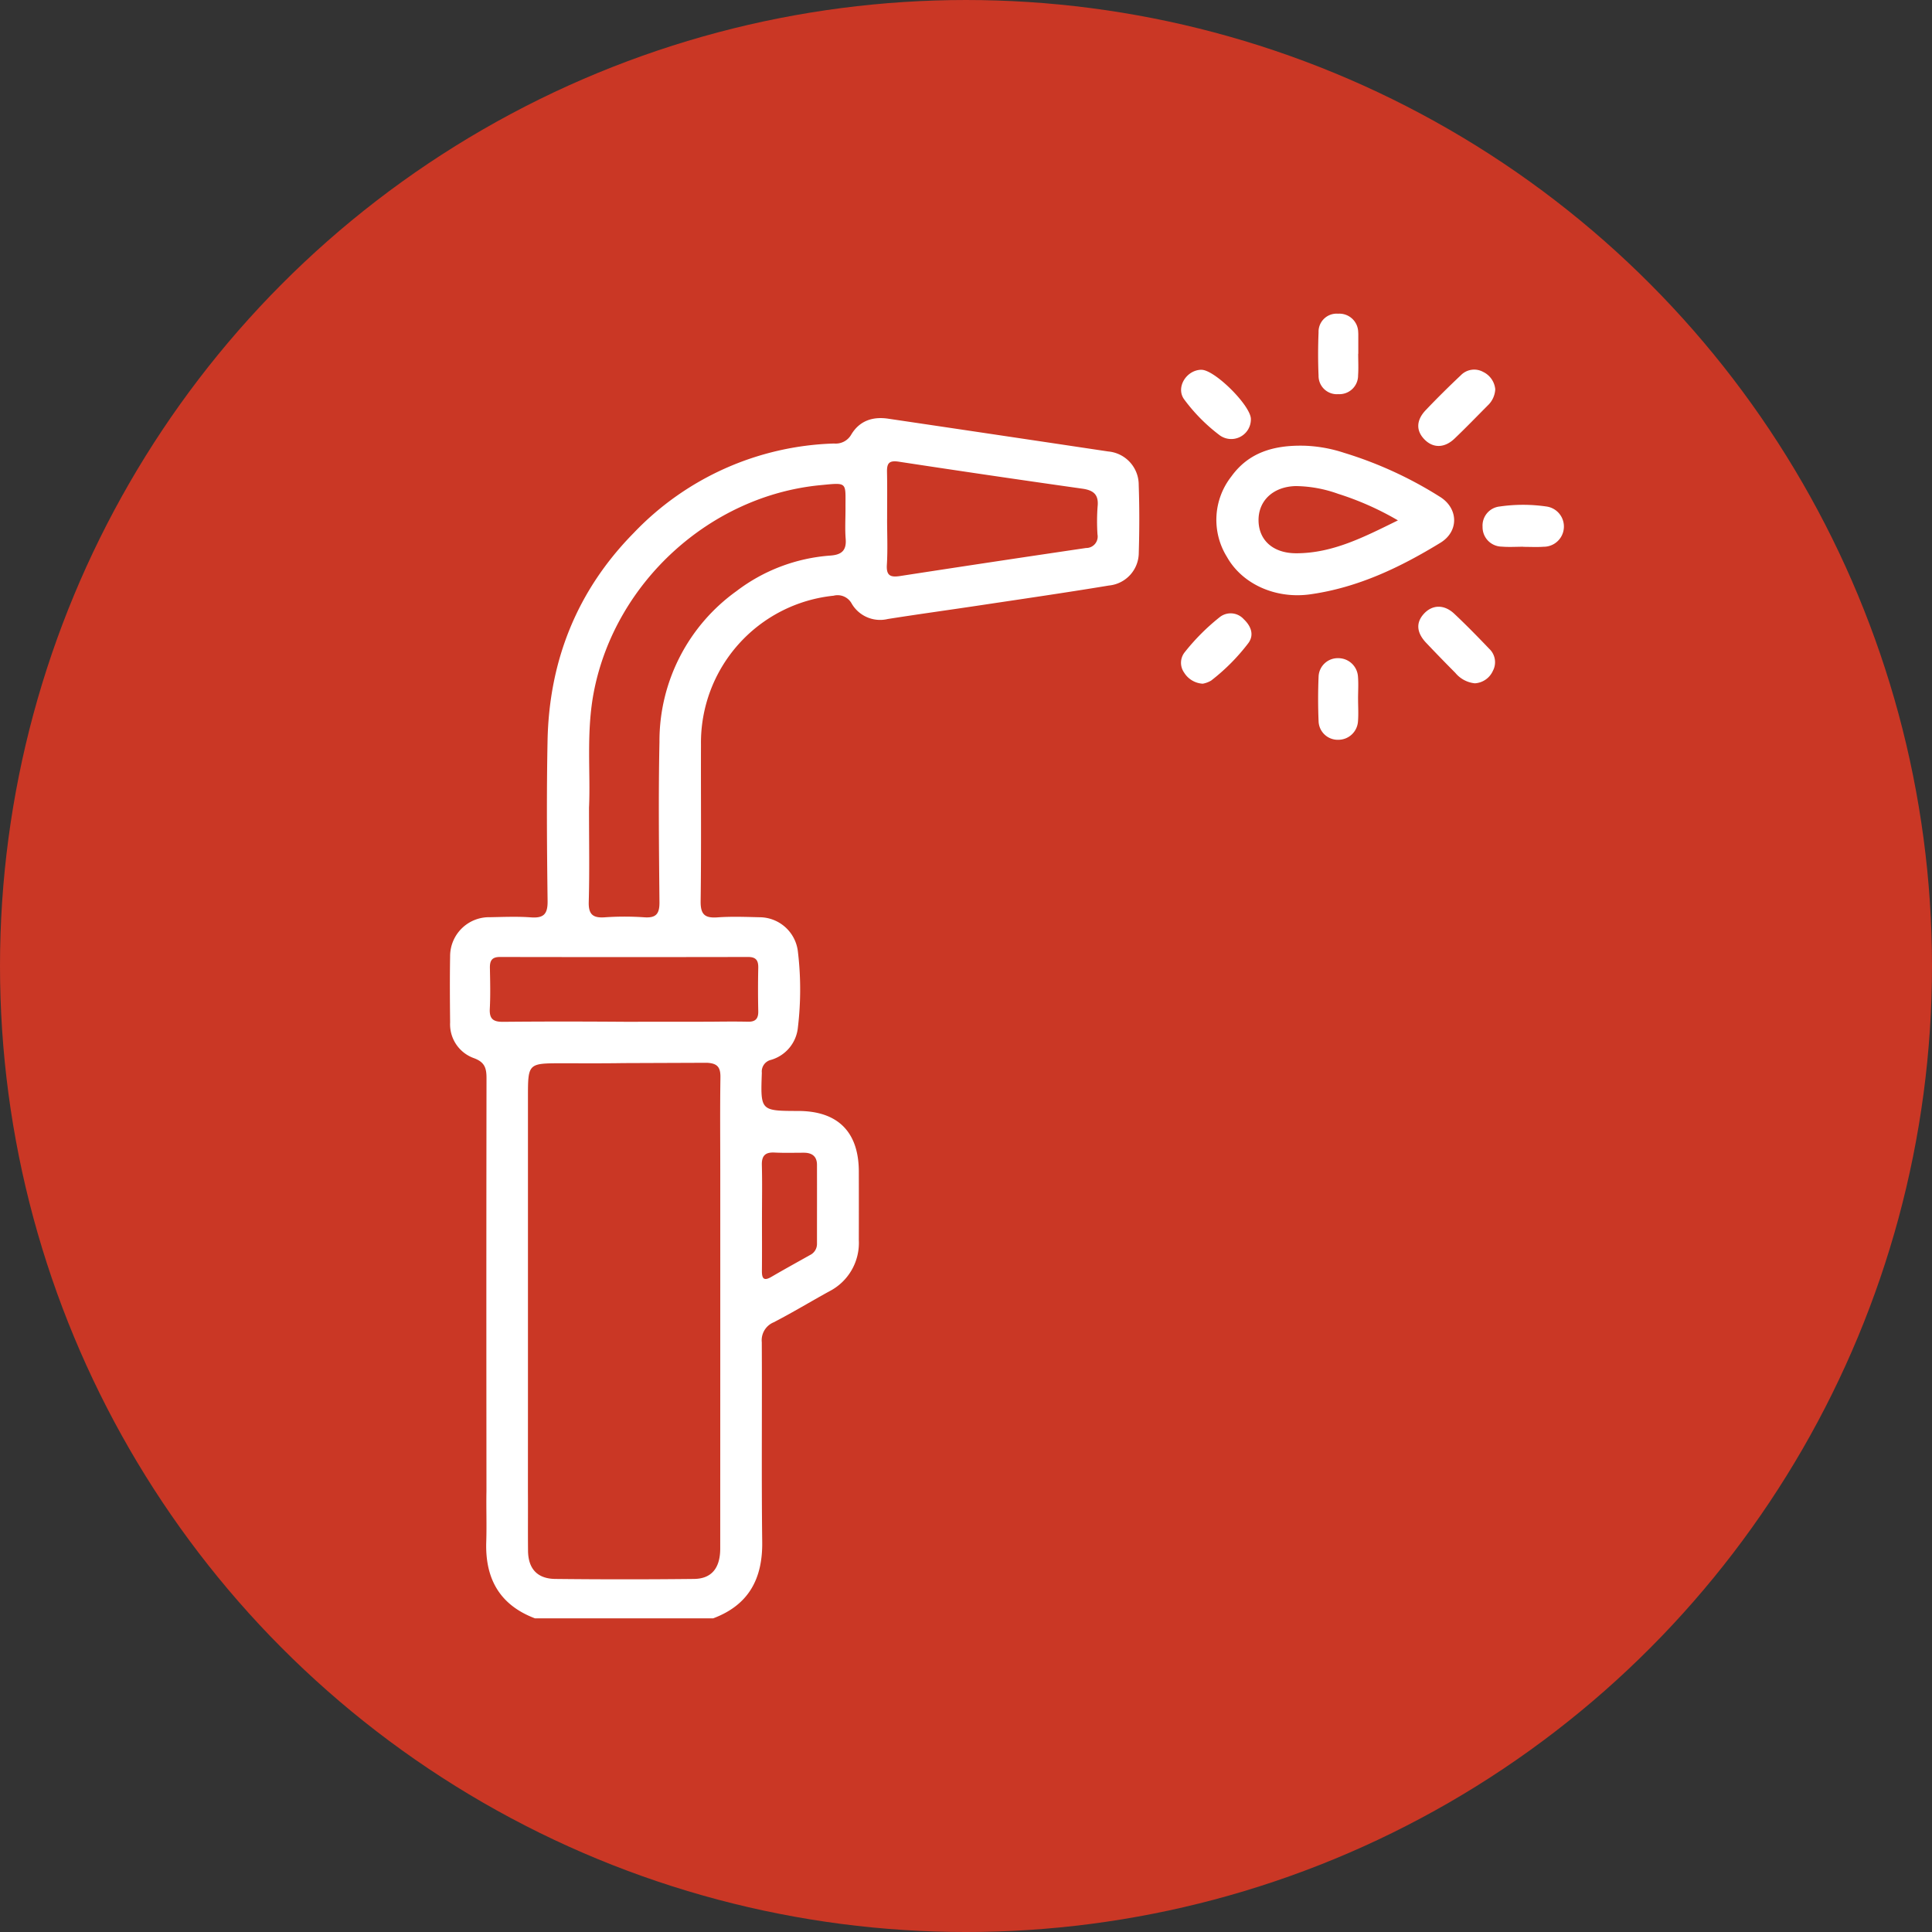
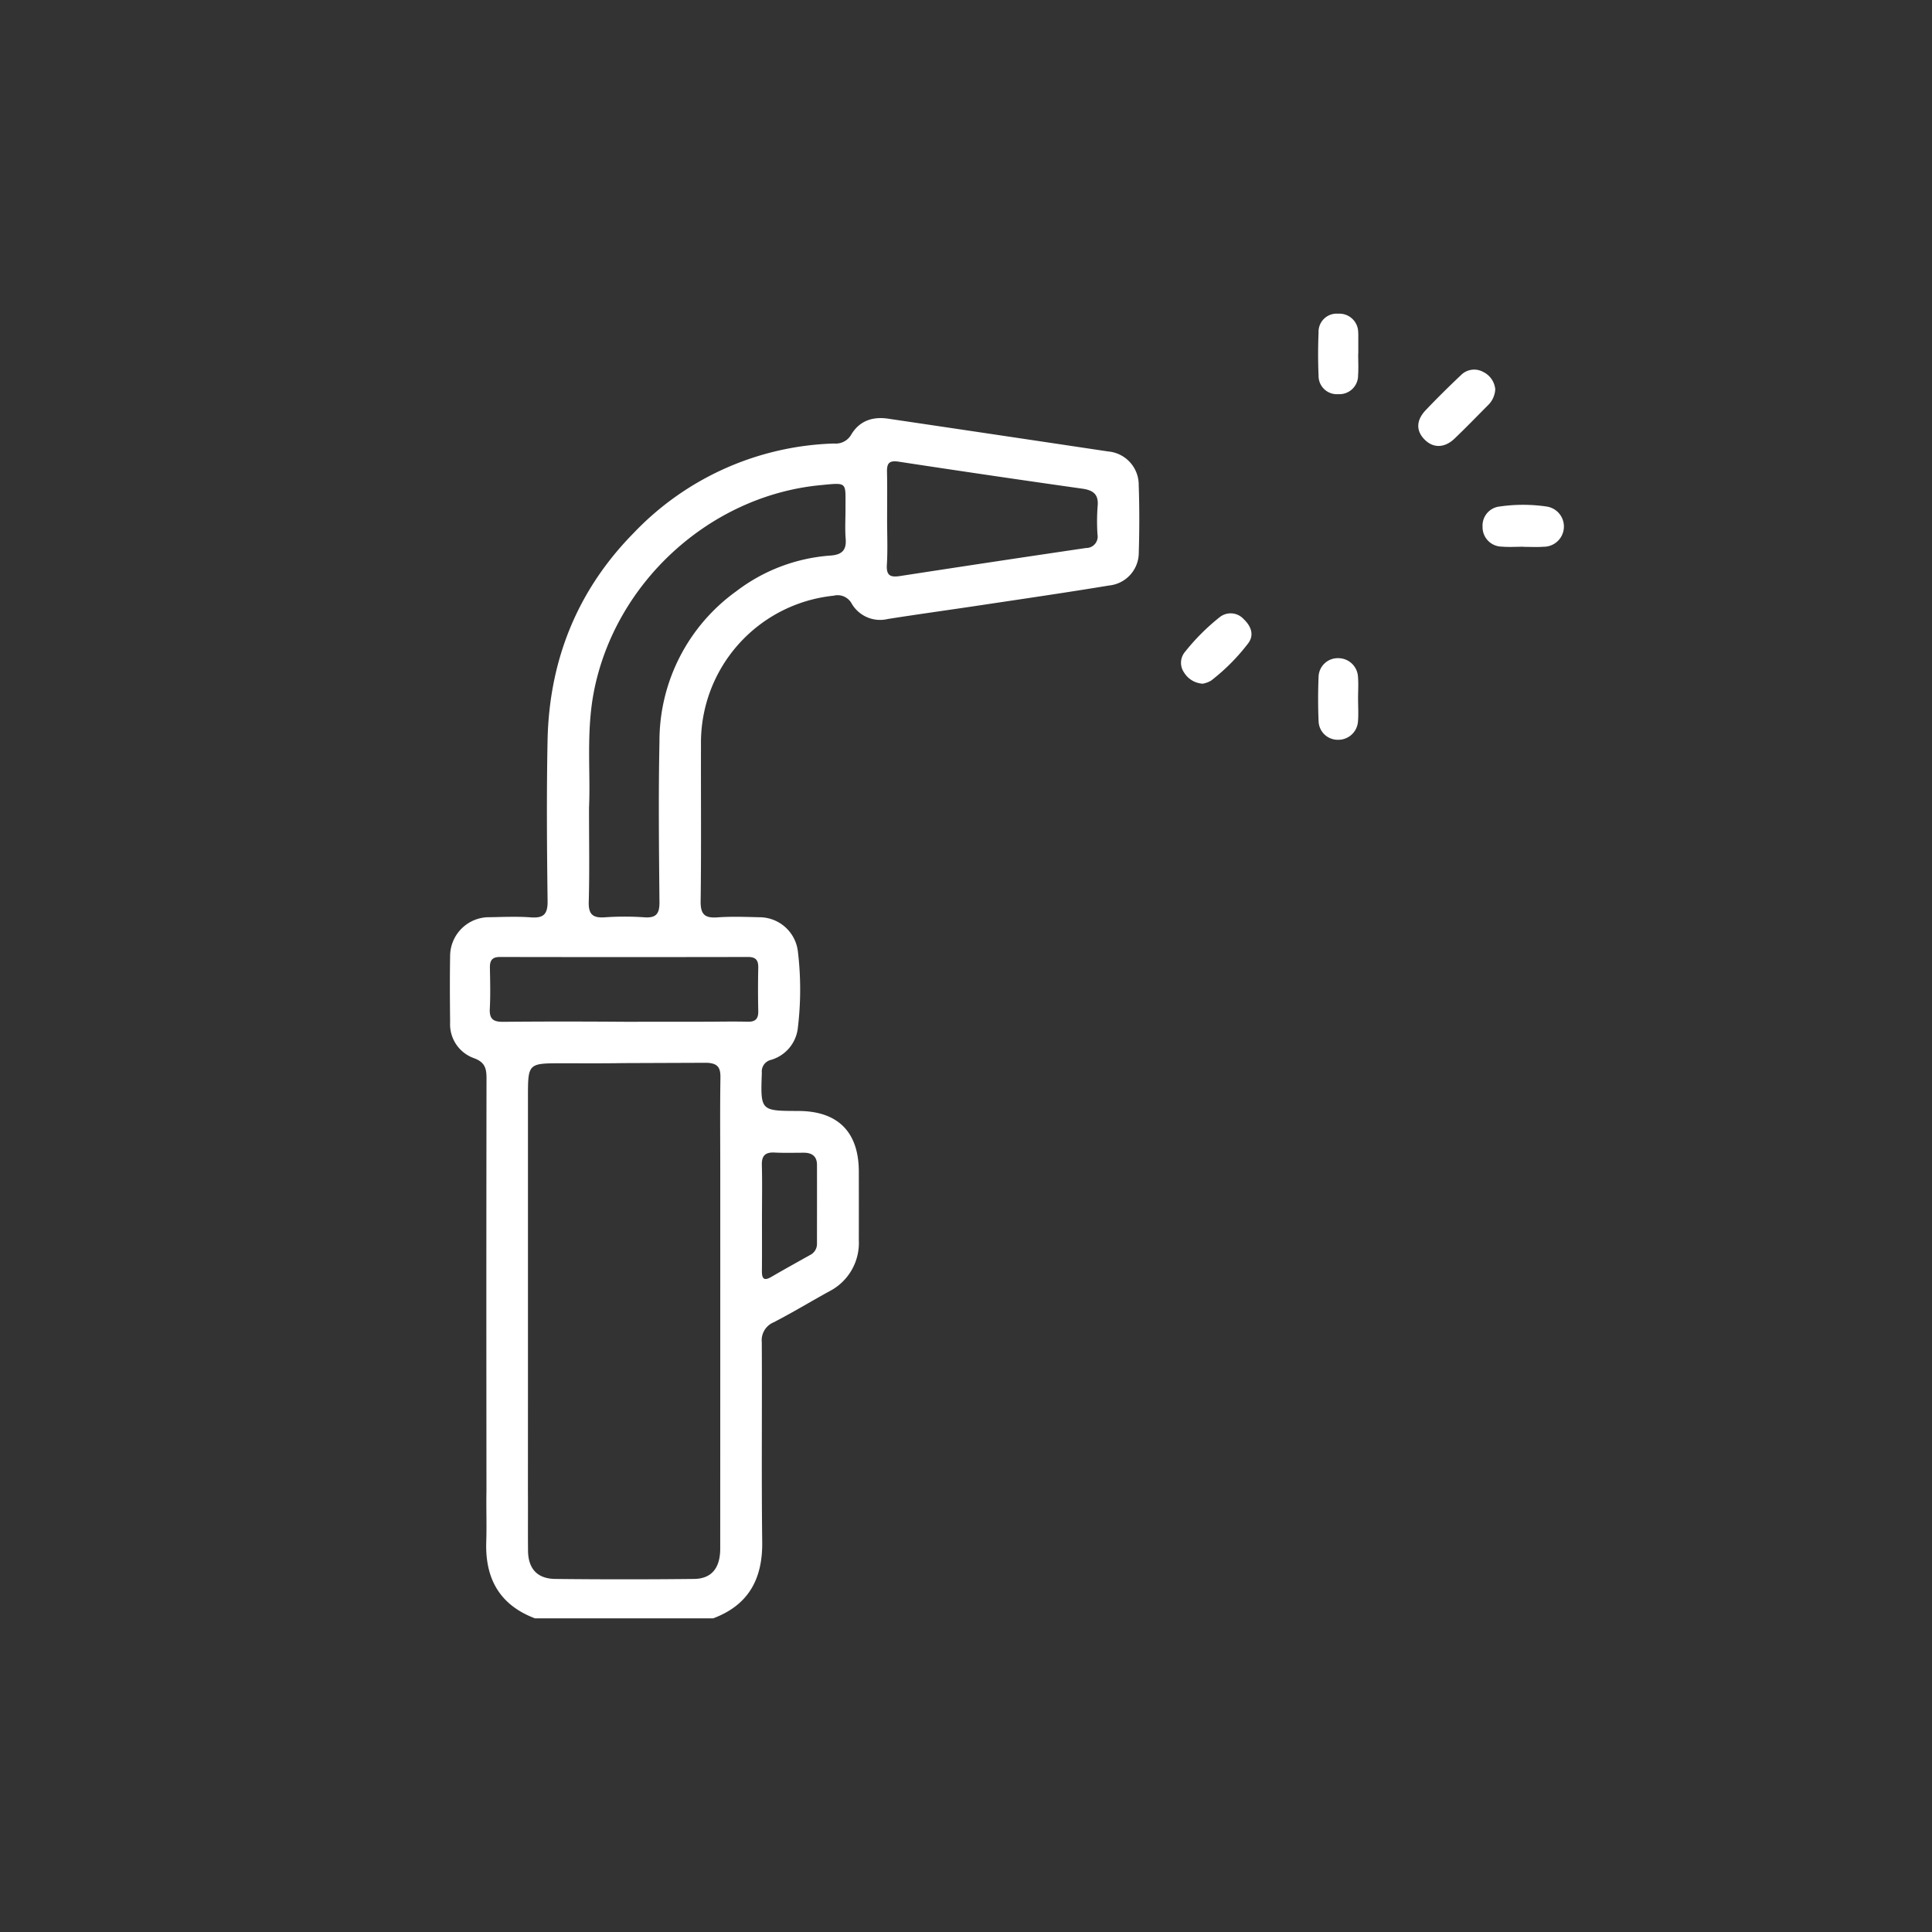
<svg xmlns="http://www.w3.org/2000/svg" width="318.302" height="318.302" viewBox="0 0 318.302 318.302">
  <rect x="0" y="0" width="318.302" height="318.302" fill="#333333" stroke="none" />
  <defs>
    <clipPath id="clip-path">
      <ellipse id="Ellisse_76" data-name="Ellisse 76" cx="159.151" cy="159.151" rx="159.151" ry="159.151" fill="#ca3725" />
    </clipPath>
    <clipPath id="clip-path-2">
      <rect id="Rettangolo_573" data-name="Rettangolo 573" width="318.302" height="318.302" fill="none" />
    </clipPath>
  </defs>
  <g id="Raggruppa_512" data-name="Raggruppa 512" transform="translate(0 0)">
    <g id="Raggruppa_509" data-name="Raggruppa 509" transform="translate(0 0.001)">
      <g id="Raggruppa_508" data-name="Raggruppa 508" clip-path="url(#clip-path)">
-         <rect id="Rettangolo_572" data-name="Rettangolo 572" width="434.808" height="434.809" transform="translate(-137.829 238.726) rotate(-60)" fill="#ca3725" />
-       </g>
+         </g>
    </g>
    <g id="Raggruppa_511" data-name="Raggruppa 511" transform="translate(0 0.001)">
      <g id="Raggruppa_510" data-name="Raggruppa 510" clip-path="url(#clip-path-2)">
        <path id="Tracciato_662" data-name="Tracciato 662" d="M45.861,207.421c.025,3.286-.016,6.571.018,9.857.029,2.951,1.518,4.613,4.487,4.644q11.427.125,22.858,0c2.9-.031,4.316-1.794,4.319-5.01q.013-31.144.007-62.29c0-5.1-.052-10.207.027-15.31.027-1.662-.458-2.338-2.217-2.428l-13.8.052c-3.353.056-6.71.029-10.066.029-5.628,0-5.628,0-5.628,5.628q0,25.063,0,50.124Zm-6.843-15.786q-.017-26.111.02-52.222c0-1.644-.292-2.63-2.05-3.283a5.92,5.92,0,0,1-3.946-5.884c-.04-3.634-.063-7.27,0-10.9a6.423,6.423,0,0,1,6.587-6.445c2.237-.043,4.485-.139,6.708.025,2.093.155,2.792-.508,2.765-2.677-.112-8.808-.18-17.618-.007-26.424.258-13.208,4.873-24.753,14.164-34.2A47.543,47.543,0,0,1,96.3,34.858a2.934,2.934,0,0,0,2.8-1.422c1.368-2.324,3.542-3.05,6.118-2.668q18.127,2.685,36.247,5.4a5.514,5.514,0,0,1,5.026,5.552c.128,3.7.121,7.411.009,11.112a5.433,5.433,0,0,1-4.909,5.421c-7.092,1.175-14.209,2.205-21.319,3.274-5.04.759-10.09,1.449-15.123,2.244a5.418,5.418,0,0,1-5.947-2.54,2.638,2.638,0,0,0-2.978-1.3A24.339,24.339,0,0,0,74.372,84.459c-.027,8.6.063,17.2-.056,25.8-.029,2.178.678,2.818,2.765,2.668,2.3-.164,4.613-.076,6.919-.02a6.382,6.382,0,0,1,6.333,5.6,52.6,52.6,0,0,1,.007,12.55,6.184,6.184,0,0,1-4.431,5.347,1.968,1.968,0,0,0-1.511,2.129c-.22,6.275-.247,6.275,6.021,6.29,6.508.018,9.944,3.454,9.958,9.971q.013,5.663,0,11.326a8.951,8.951,0,0,1-4.871,8.422c-3.063,1.682-6.055,3.5-9.158,5.1a3.2,3.2,0,0,0-1.958,3.283c.061,10.975-.063,21.953.07,32.926.074,6.084-2.259,10.38-8.071,12.561H47.016c-5.814-2.2-8.22-6.544-8.02-12.6.092-2.792-.022-5.592.034-8.388ZM75.8,130.118c2.1-.02,4.2-.047,6.29,0,1.271.031,1.747-.5,1.72-1.747q-.077-3.564,0-7.13c.025-1.206-.359-1.792-1.673-1.788q-20.448.037-40.9,0c-1.339,0-1.662.642-1.639,1.821.043,2.237.1,4.478-.018,6.708-.085,1.68.564,2.169,2.185,2.154,6.71-.065,13.423-.054,20.134-.007ZM55.927,94.807c0,5.909.094,10.735-.045,15.554-.061,2.077.671,2.693,2.65,2.556a46.466,46.466,0,0,1,6.5,0c1.958.139,2.52-.582,2.5-2.5-.083-8.808-.182-17.621,0-26.426a30.394,30.394,0,0,1,12.7-24.823,28.917,28.917,0,0,1,15.471-5.85c1.81-.13,2.661-.815,2.509-2.738-.135-1.666-.025-3.353-.031-5.031-.018-4.4.438-4.269-4.157-3.827C75.924,43.466,60.318,57.63,56.754,75.61c-1.334,6.737-.552,13.522-.826,19.2M105.036,47.3c0,2.515.117,5.035-.038,7.541-.112,1.833.627,2.089,2.2,1.846q15.3-2.358,30.617-4.615a1.885,1.885,0,0,0,1.884-2.226,32.806,32.806,0,0,1,.018-4.6c.209-1.988-.68-2.688-2.524-2.949q-15.125-2.139-30.224-4.444c-1.615-.249-1.979.263-1.949,1.7.056,2.583.016,5.168.02,7.75M84.42,162.327c0,2.935.02,5.871-.009,8.806-.011,1.2.238,1.79,1.541,1.033,2.111-1.233,4.256-2.41,6.387-3.609a2.025,2.025,0,0,0,1.145-1.862c0-4.332.011-8.667,0-13,0-1.4-.824-1.99-2.154-1.992-1.608,0-3.218.052-4.822-.029-1.518-.079-2.149.492-2.107,2.055.076,2.863.02,5.731.02,8.6" transform="translate(41.116 38.211)" fill="#fff" />
-         <path id="Tracciato_663" data-name="Tracciato 663" d="M103.773,32.7a23.332,23.332,0,0,1,6.495,1.168A65.114,65.114,0,0,1,126.042,41.1c3.081,1.893,3.18,5.7.121,7.577-6.652,4.074-13.628,7.407-21.481,8.507-5.585.782-11.141-1.6-13.711-6.171a11.567,11.567,0,0,1,.714-13.226c2.762-3.836,6.758-5.221,12.087-5.087m15.373,12.3a48.3,48.3,0,0,0-9.852-4.375,21.245,21.245,0,0,0-6.973-1.276c-3.748.085-6.2,2.43-6.14,5.716.063,3.247,2.432,5.352,6.205,5.354,6.005,0,11.144-2.659,16.76-5.419" transform="translate(111.168 40.733)" fill="#fff" />
-         <path id="Tracciato_664" data-name="Tracciato 664" d="M113.393,57.128a4.776,4.776,0,0,1-3.238-1.716q-2.429-2.442-4.8-4.941c-1.615-1.707-1.723-3.346-.377-4.811,1.383-1.5,3.319-1.568,4.99,0,1.976,1.857,3.876,3.8,5.751,5.765a3.025,3.025,0,0,1,.613,3.654,3.475,3.475,0,0,1-2.938,2.046" transform="translate(129.621 55.45)" fill="#fff" />
        <path id="Tracciato_665" data-name="Tracciato 665" d="M116.729,30.337a3.936,3.936,0,0,1-1.249,2.693c-1.815,1.826-3.6,3.676-5.466,5.455-1.606,1.534-3.427,1.586-4.826.252-1.529-1.455-1.55-3.232.092-4.956,1.871-1.965,3.8-3.874,5.774-5.734a3.066,3.066,0,0,1,3.672-.559,3.537,3.537,0,0,1,2,2.85" transform="translate(129.619 33.78)" fill="#fff" />
        <path id="Tracciato_666" data-name="Tracciato 666" d="M115.473,43.941c-1.184,0-2.372.083-3.546-.018a3.2,3.2,0,0,1-3.164-3.254,3.157,3.157,0,0,1,2.823-3.357,26.83,26.83,0,0,1,7.692,0,3.331,3.331,0,0,1-.465,6.632c-1.109.081-2.226.016-3.34.016v-.013" transform="translate(135.495 46.134)" fill="#fff" />
-         <path id="Tracciato_667" data-name="Tracciato 667" d="M89.981,27.128c2.2-.034,8.226,5.981,8.161,8.15a3.234,3.234,0,0,1-5.109,2.657,28.8,28.8,0,0,1-5.857-5.9c-1.467-1.947.314-4.873,2.8-4.912" transform="translate(107.943 33.796)" fill="#fff" />
        <path id="Tracciato_668" data-name="Tracciato 668" d="M90.218,56.59a3.864,3.864,0,0,1-3.079-1.848,2.79,2.79,0,0,1,.106-3.333,35.649,35.649,0,0,1,5.727-5.749,2.9,2.9,0,0,1,4,.3c1.166,1.1,1.774,2.547.77,3.93A33.153,33.153,0,0,1,91.6,56.078a4.2,4.2,0,0,1-1.379.512" transform="translate(107.936 56.05)" fill="#fff" />
        <path id="Tracciato_669" data-name="Tracciato 669" d="M103.279,55.009c0,1.258.088,2.522-.022,3.771A3.242,3.242,0,0,1,100,61.729a3.154,3.154,0,0,1-3.223-2.953c-.108-2.511-.108-5.033,0-7.541a3.159,3.159,0,0,1,3.227-2.951,3.246,3.246,0,0,1,3.252,2.955c.108,1.249.02,2.513.02,3.771" transform="translate(120.468 60.151)" fill="#fff" />
        <path id="Tracciato_670" data-name="Tracciato 670" d="M103.3,29.612c0,1.184.067,2.374-.016,3.553a3.073,3.073,0,0,1-3.247,3.1,3.014,3.014,0,0,1-3.265-3.059c-.1-2.365-.094-4.739,0-7.106a2.979,2.979,0,0,1,3.225-3.088,3.1,3.1,0,0,1,3.306,3.045c.013.137.016.278.016.418,0,1.044,0,2.091,0,3.135H103.3" transform="translate(120.464 28.671)" fill="#fff" />
      </g>
    </g>
  </g>
</svg>